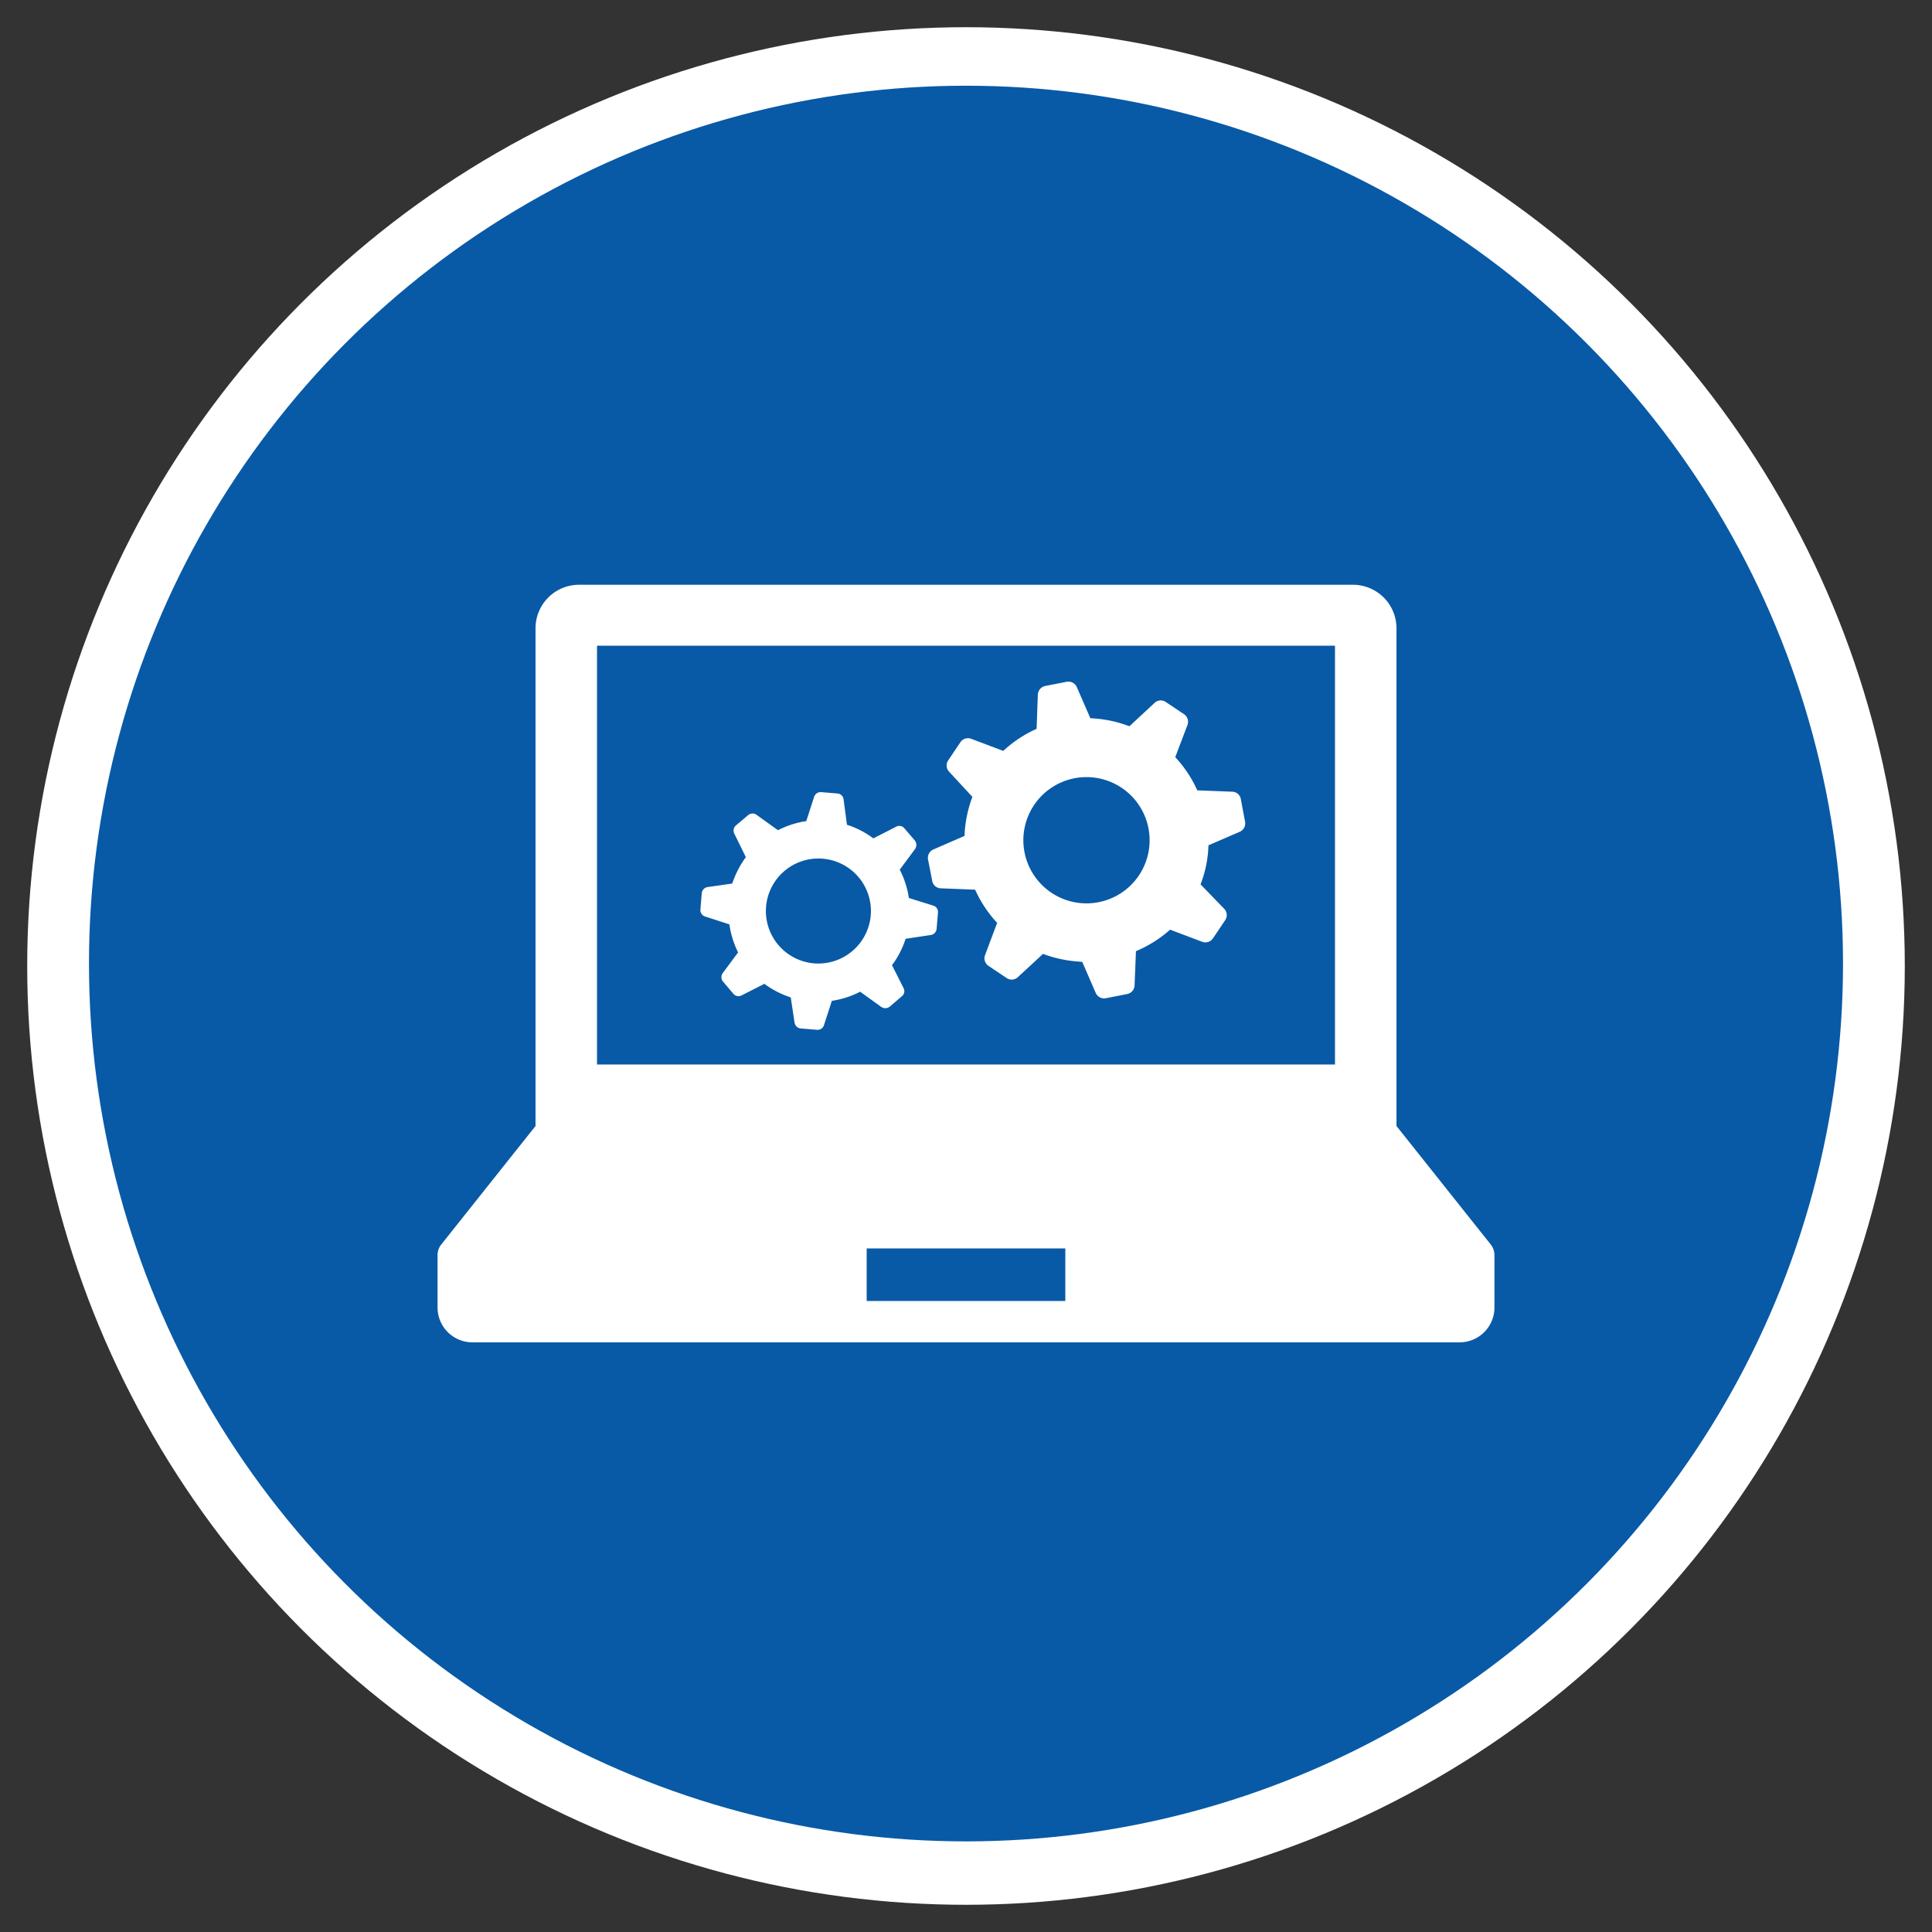
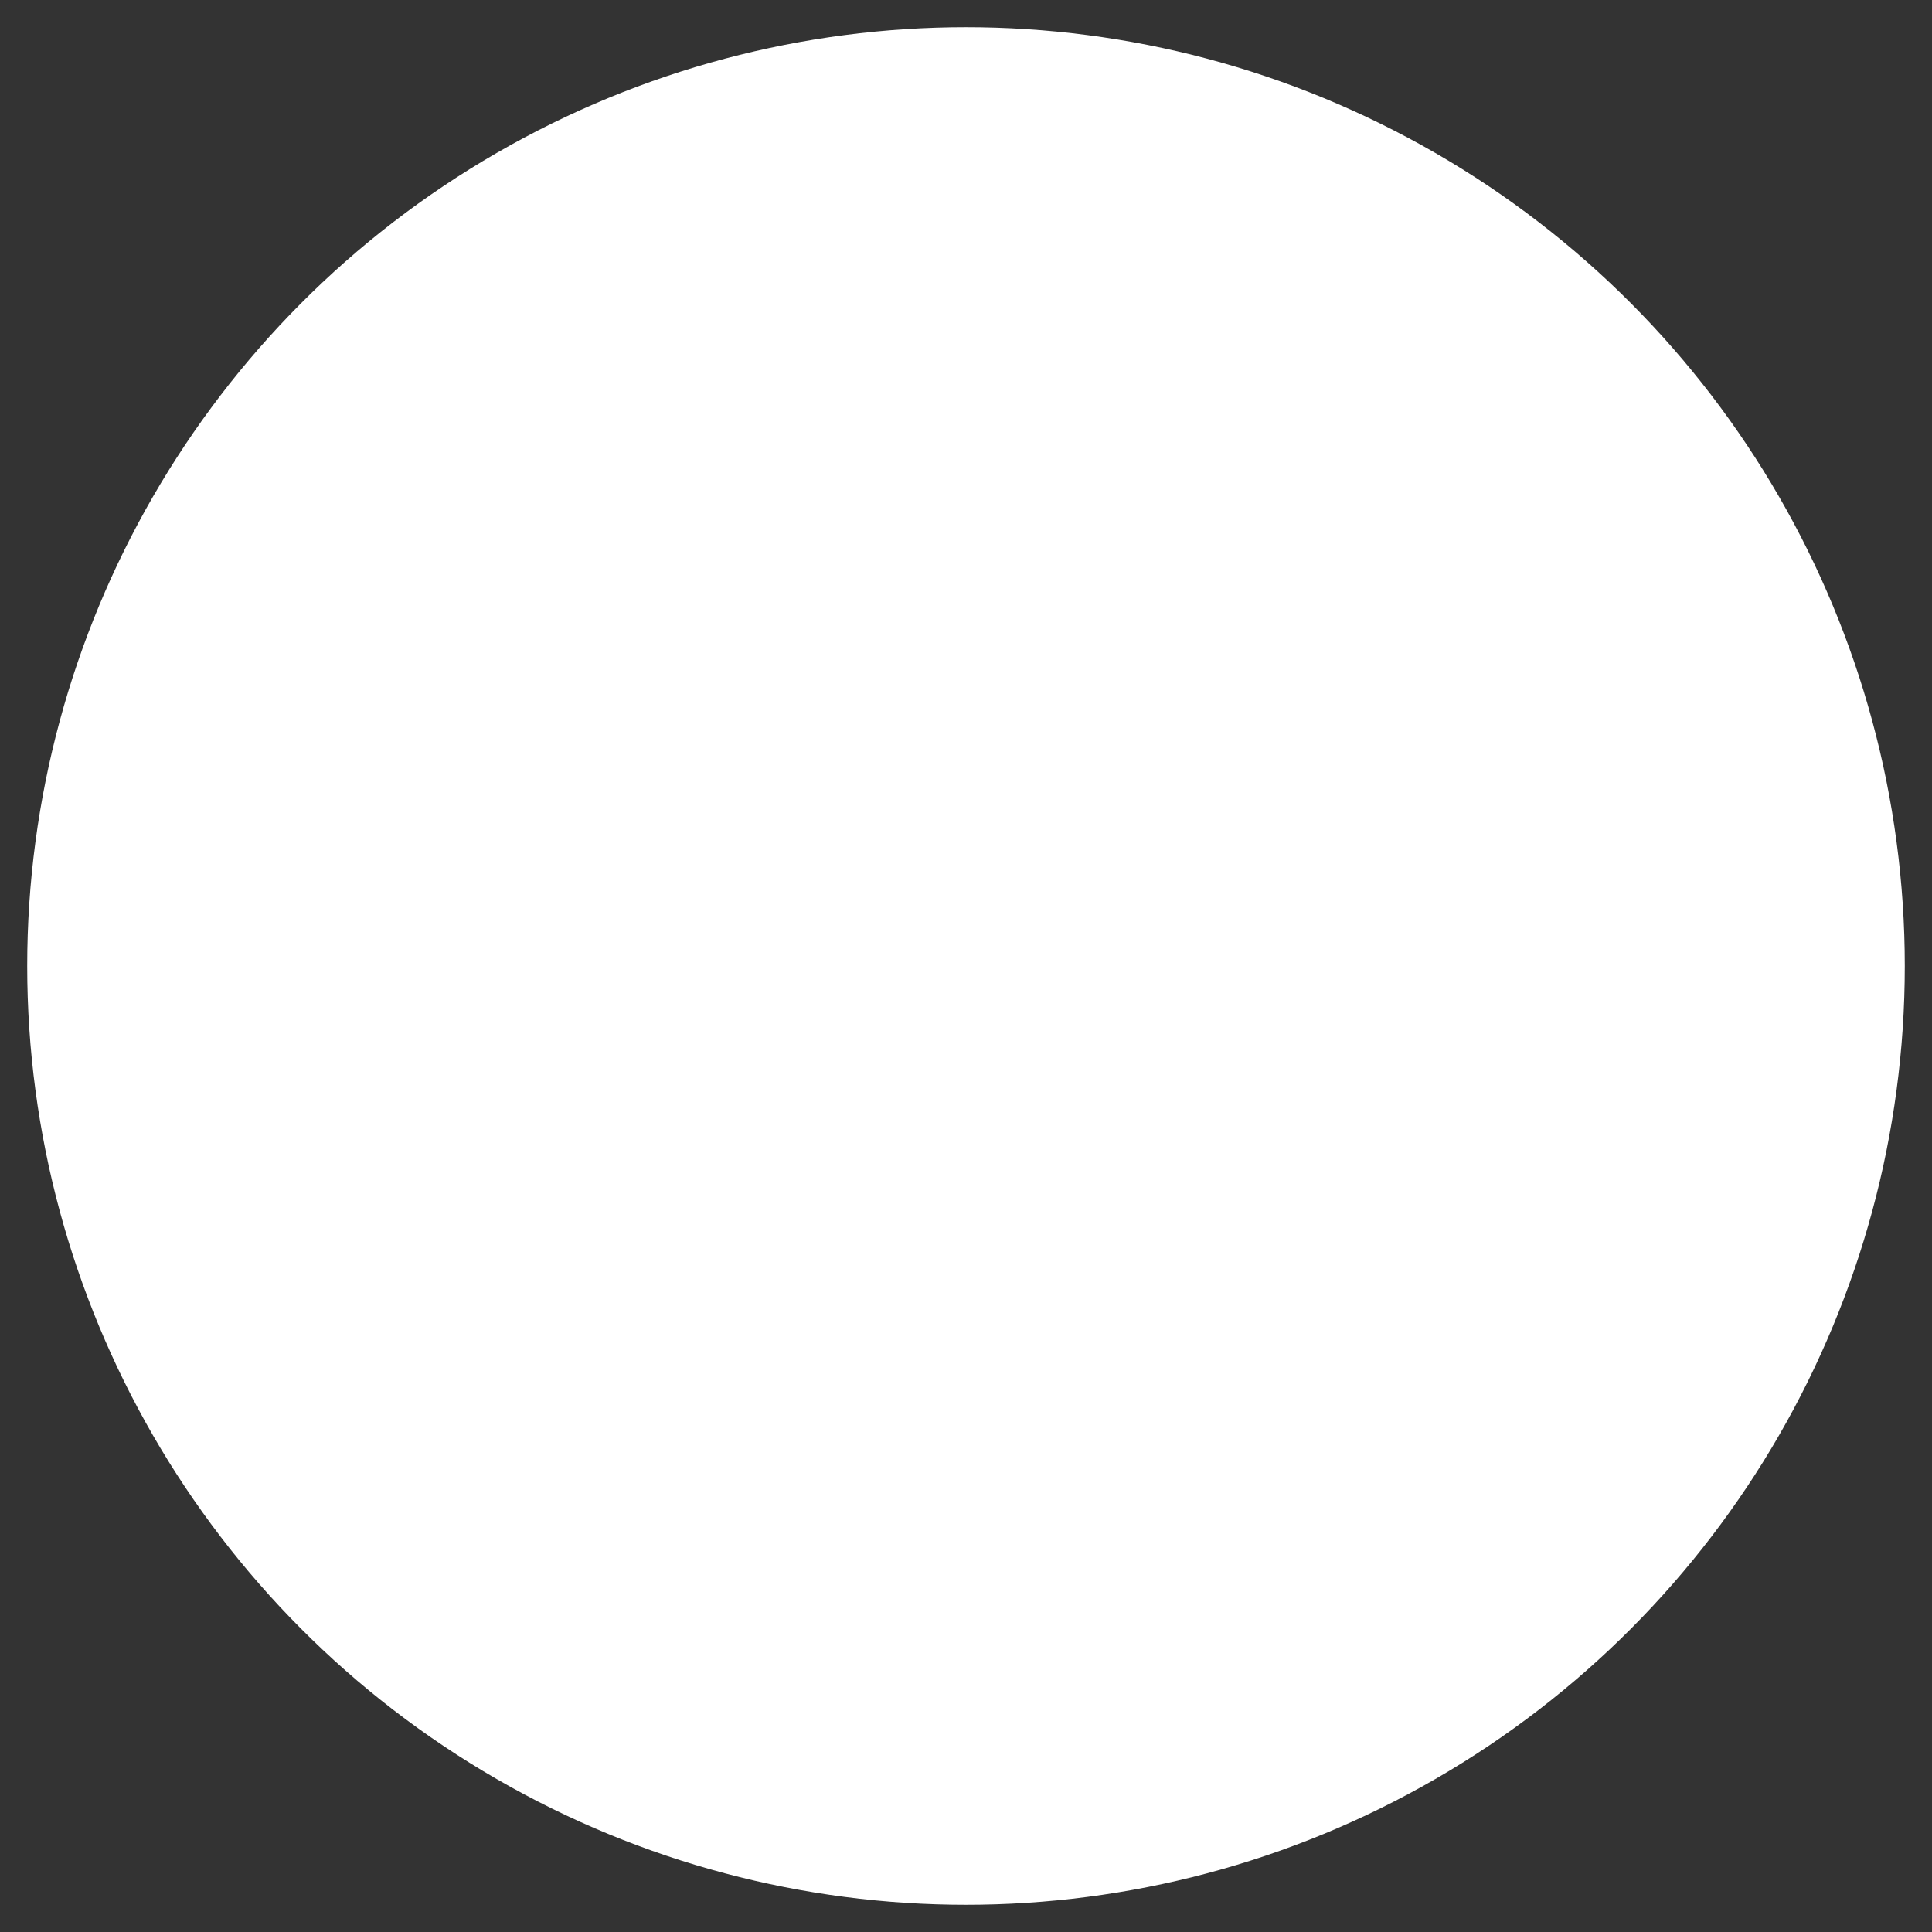
<svg xmlns="http://www.w3.org/2000/svg" id="レイヤー_1" data-name="レイヤー 1" viewBox="0 0 142 142">
  <rect x="0" y="0" width="142" height="142" fill="#333333" stroke="none" />
  <defs>
    <style>.cls-1{fill:#fff;}.cls-2{fill:#095aa6;}</style>
  </defs>
  <circle class="cls-1" cx="71" cy="71" r="69" />
-   <ellipse class="cls-2" cx="71" cy="70.82" rx="64.46" ry="64.52" />
-   <path class="cls-1" d="M109.56,91.46l-6.92-8.7V46.18a3.2,3.2,0,0,0-3.2-3.2H42.56a3.2,3.2,0,0,0-3.2,3.2V82.76l-6.92,8.7a1.25,1.25,0,0,0-.28.79V96.1a2.56,2.56,0,0,0,2.56,2.56h72.56a2.56,2.56,0,0,0,2.56-2.56V92.25A1.25,1.25,0,0,0,109.56,91.46Zm-65.68-44H98.12V78.24H43.88ZM78.3,95.62H63.7V91.76H78.3Z" />
-   <path class="cls-1" d="M91.2,58.73a.66.66,0,0,0-.63-.54L88,58.09a9,9,0,0,0-1.62-2.44l.9-2.37a.67.67,0,0,0-.26-.79l-1.33-.89a.66.66,0,0,0-.83.06l-1.85,1.72a9,9,0,0,0-2.87-.59l-1-2.3a.68.68,0,0,0-.74-.38l-1.58.31a.68.68,0,0,0-.54.63l-.09,2.52a8.93,8.93,0,0,0-2.45,1.62l-2.36-.89a.67.67,0,0,0-.79.25l-.9,1.34a.66.66,0,0,0,.06.82l1.72,1.86a9.16,9.16,0,0,0-.58,2.87l-2.3,1a.67.67,0,0,0-.38.73l.31,1.59a.66.66,0,0,0,.62.53l2.53.1a9,9,0,0,0,1.62,2.44l-.89,2.37a.67.67,0,0,0,.25.79l1.33.89a.66.66,0,0,0,.83-.06l1.85-1.71a9.28,9.28,0,0,0,2.88.58l1,2.3a.67.67,0,0,0,.73.38l1.58-.31a.67.67,0,0,0,.54-.63l.1-2.52A9,9,0,0,0,86,68.33l2.36.89a.67.67,0,0,0,.79-.25l.9-1.34a.66.66,0,0,0-.06-.82L88.24,65a8.63,8.63,0,0,0,.58-2.87l2.31-1a.67.67,0,0,0,.38-.74ZM80.75,66.31a4.64,4.64,0,1,1,3.66-5.44A4.64,4.64,0,0,1,80.75,66.31Z" />
-   <path class="cls-1" d="M68.59,66.56,66.8,66a6.67,6.67,0,0,0-.67-2.08l1.12-1.51a.53.53,0,0,0,0-.62l-.78-.91a.48.48,0,0,0-.6-.12l-1.68.86a6.49,6.49,0,0,0-1.94-1L62,58.74a.49.49,0,0,0-.45-.42l-1.2-.1a.5.5,0,0,0-.51.34l-.58,1.79a6.67,6.67,0,0,0-2.08.67L55.62,59.9a.5.5,0,0,0-.62,0l-.91.77a.49.49,0,0,0-.12.6L54.82,63a7,7,0,0,0-1,1.94L52,65.2a.5.5,0,0,0-.42.45l-.1,1.2a.49.49,0,0,0,.34.51l1.79.58A6.67,6.67,0,0,0,54.25,70l-1.12,1.51a.51.51,0,0,0,0,.62l.77.91a.49.49,0,0,0,.61.12l1.67-.85a6.84,6.84,0,0,0,1.94,1l.28,1.86a.51.51,0,0,0,.45.42l1.2.1a.49.49,0,0,0,.51-.34l.58-1.79a6.67,6.67,0,0,0,2.08-.67L64.76,74a.53.53,0,0,0,.62,0l.91-.78a.48.48,0,0,0,.12-.6l-.85-1.68a6.47,6.47,0,0,0,1-1.94l1.86-.28a.5.5,0,0,0,.42-.45l.1-1.2A.49.49,0,0,0,68.59,66.56Zm-8.71,4.25A3.86,3.86,0,1,1,64,67.27,3.87,3.87,0,0,1,59.88,70.81Z" />
</svg>